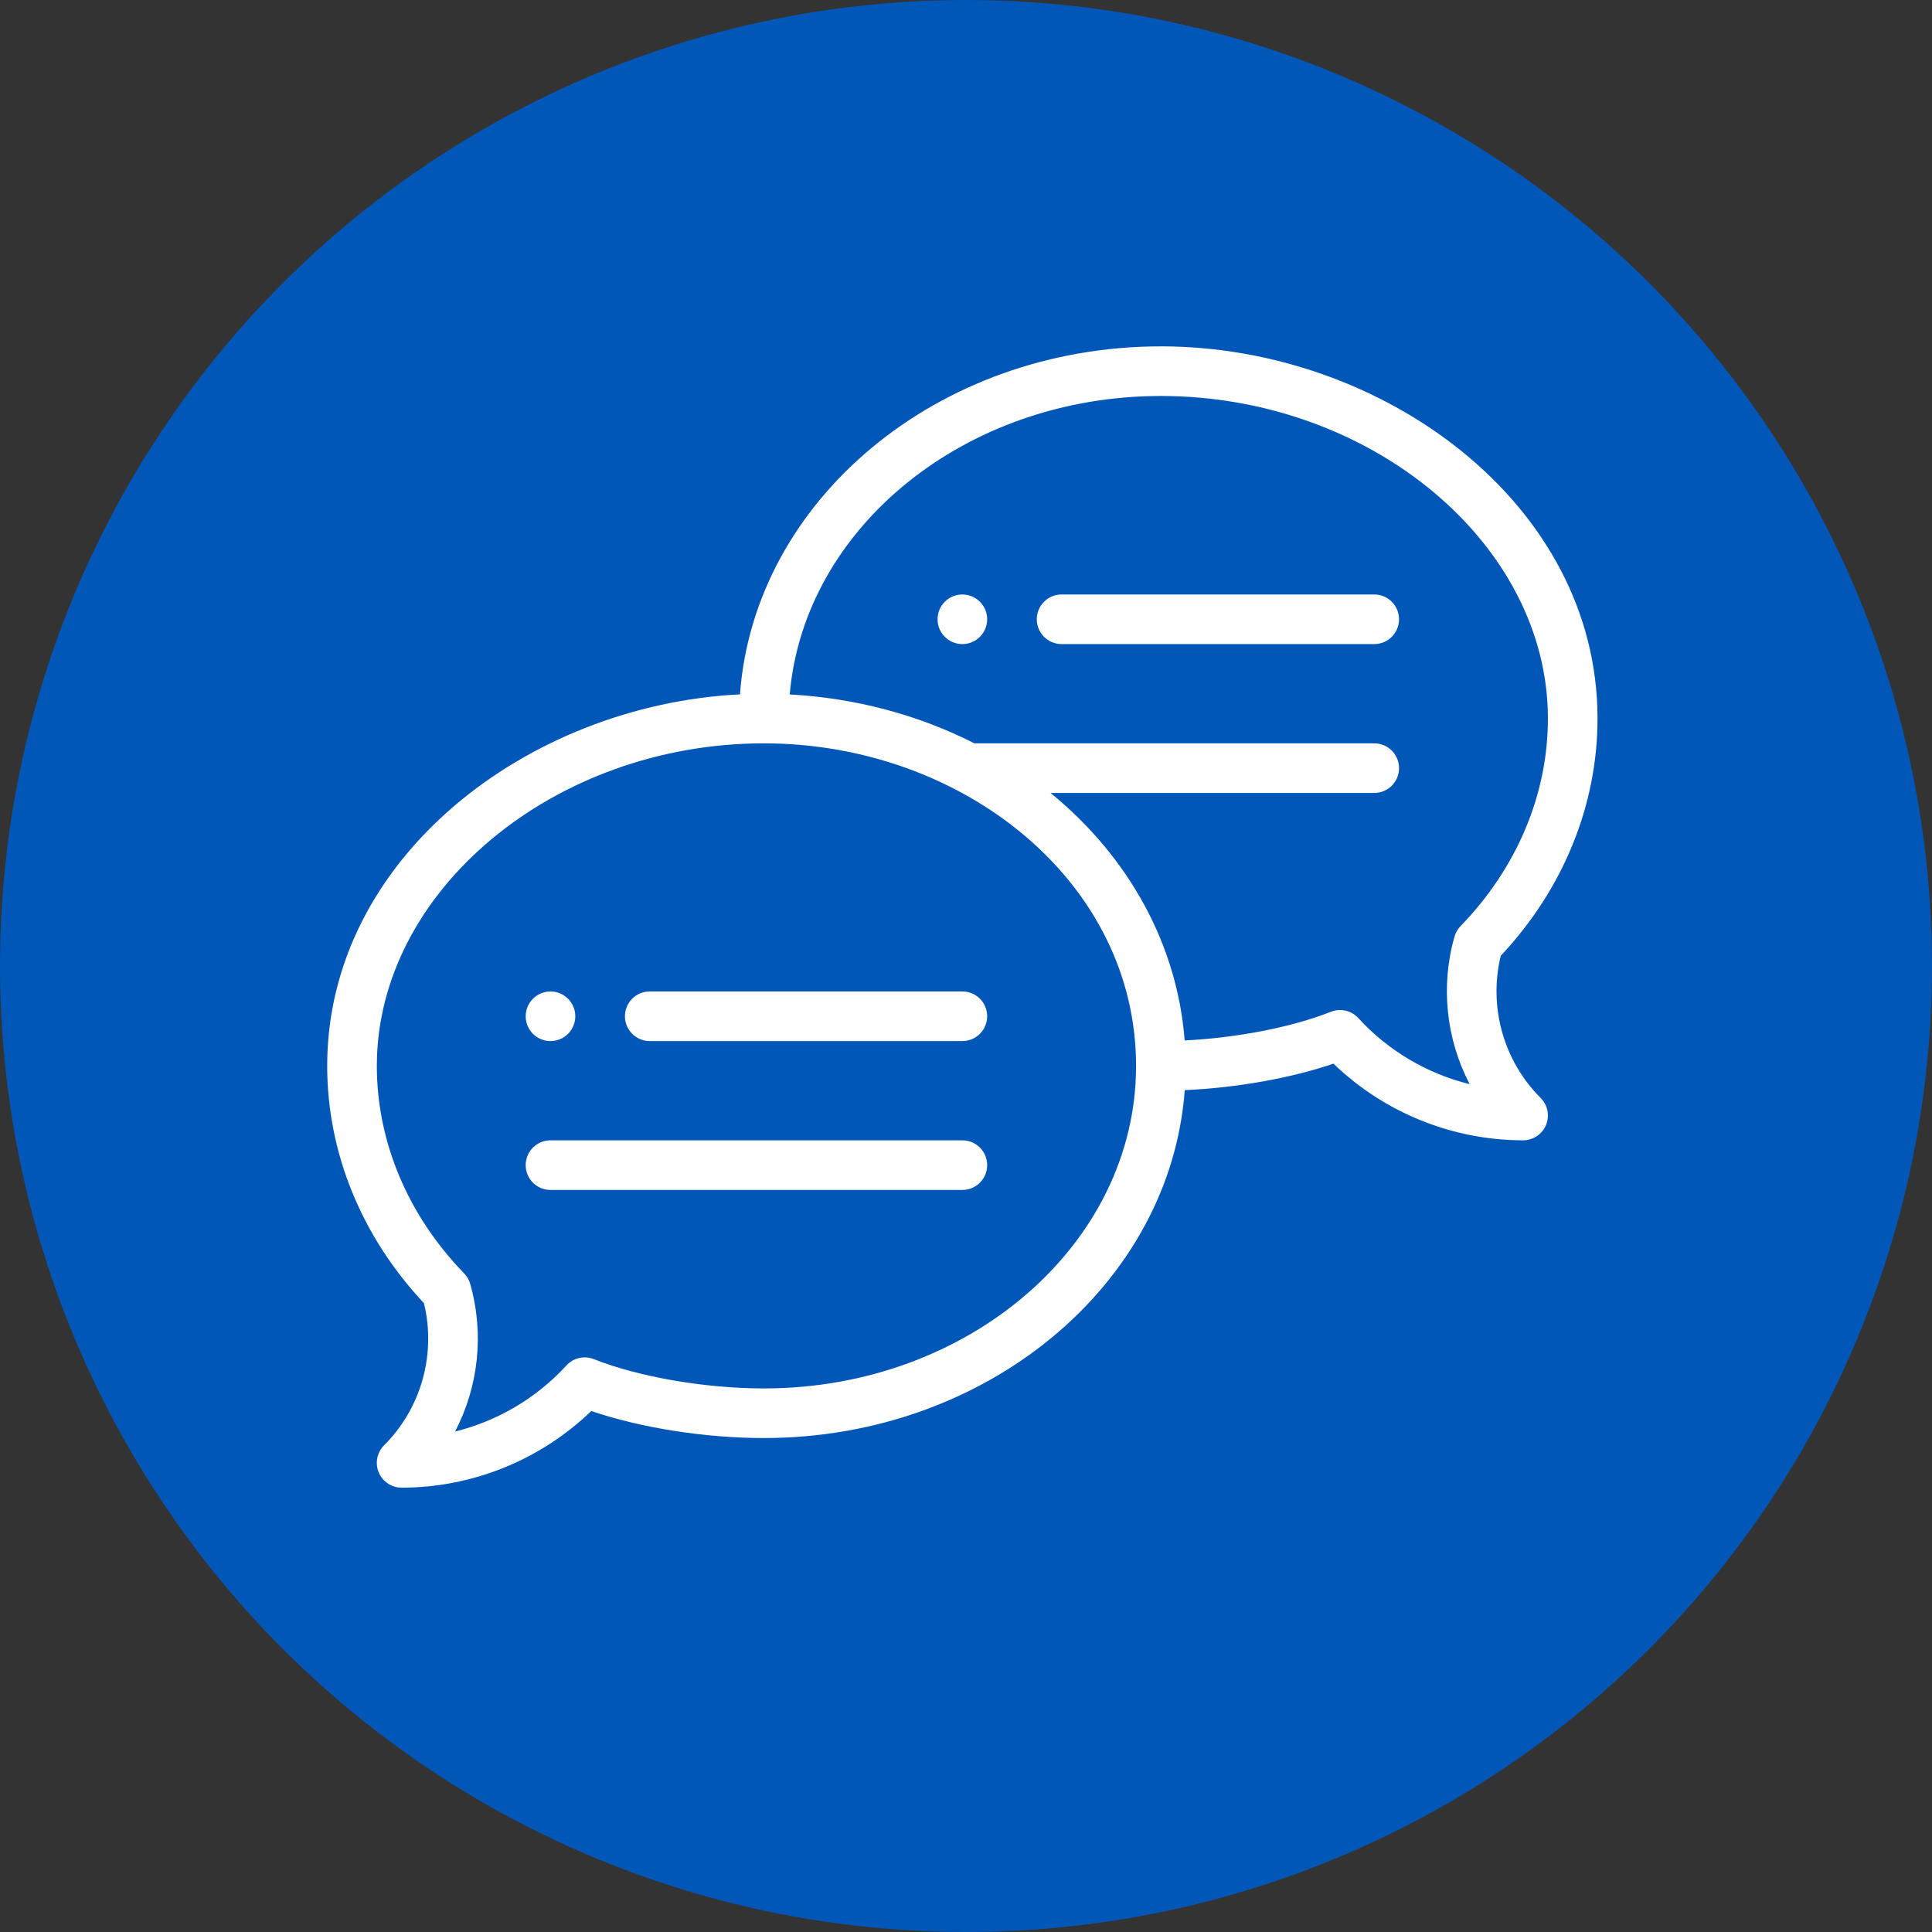
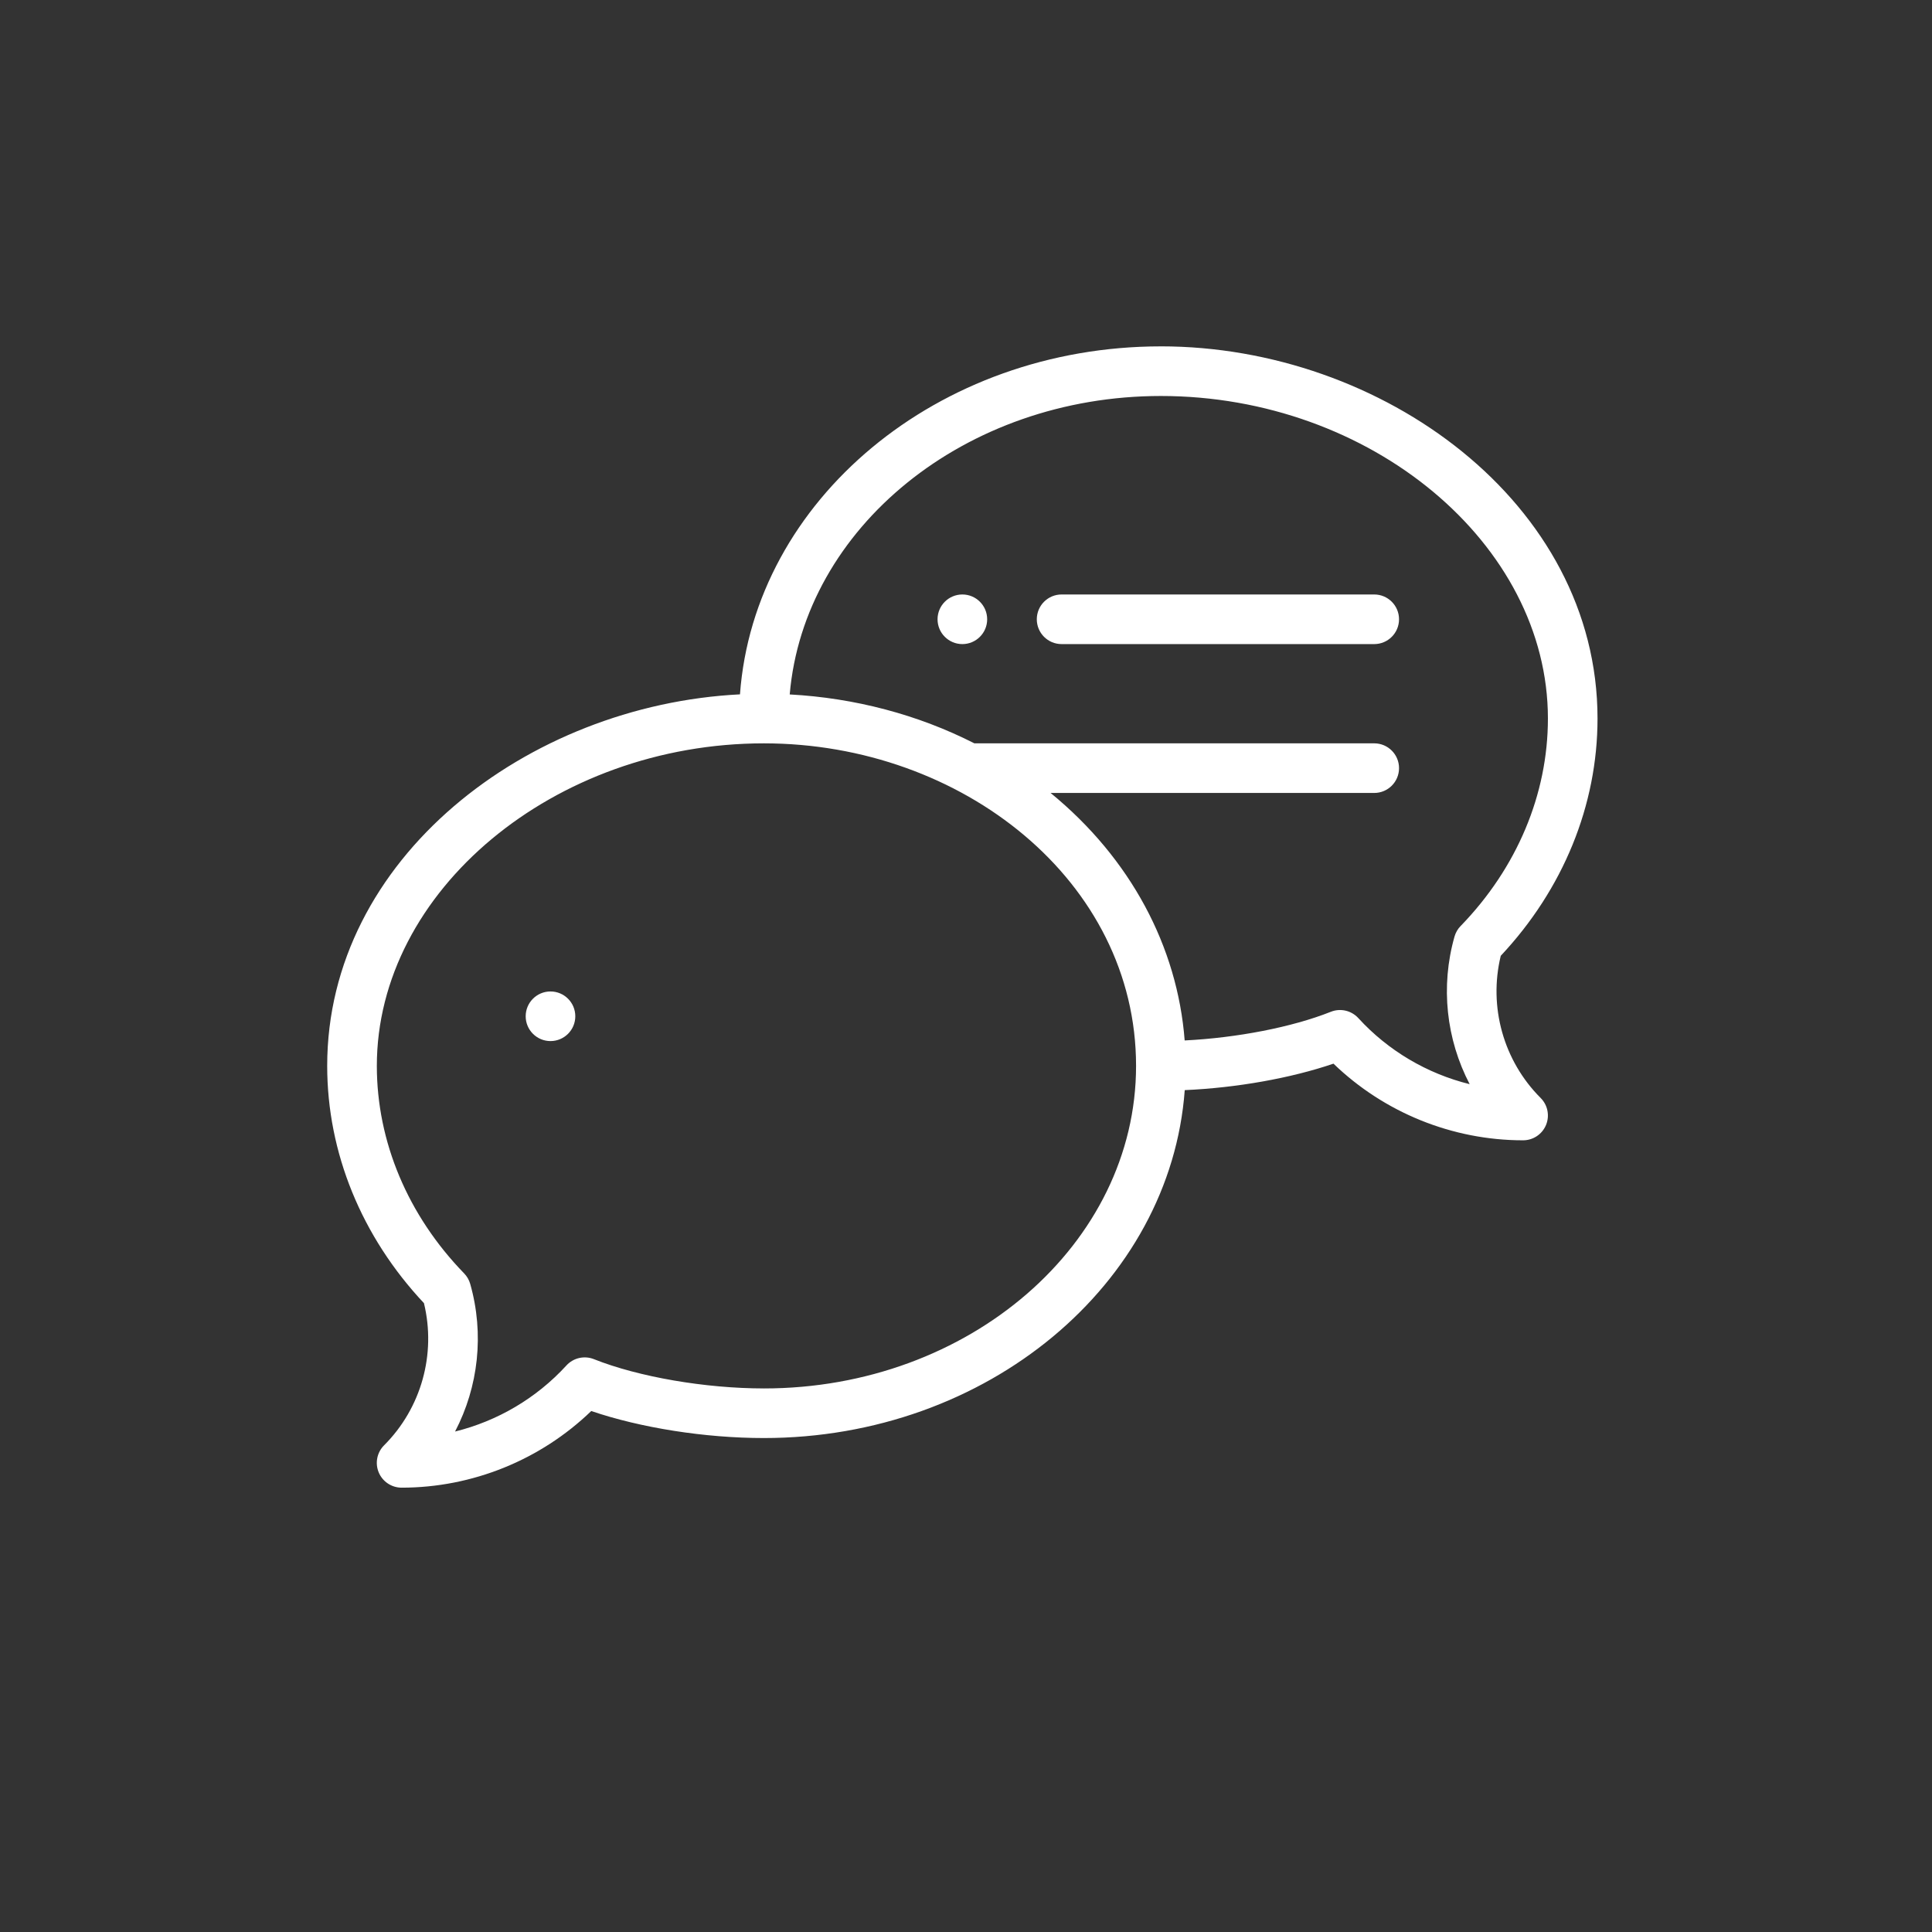
<svg xmlns="http://www.w3.org/2000/svg" id="b" width="200" height="200" viewBox="0 0 200 200">
  <rect x="0" y="0" width="200" height="200" fill="#333333" stroke="none" />
  <defs>
    <style>.d{fill:#0057b7;}.d,.e{stroke-width:0px;}.e{fill:#fff;}</style>
  </defs>
  <g id="c">
-     <circle class="d" cx="100" cy="100" r="100" />
    <path class="e" d="m99.623,61.54c-1.418,0-2.568,1.15-2.568,2.568s1.15,2.568,2.568,2.568,2.568-1.15,2.568-2.568-1.15-2.568-2.568-2.568h0Z" />
    <path class="e" d="m56.987,107.772c1.418,0,2.568-1.15,2.568-2.568s-1.15-2.568-2.568-2.568-2.568,1.15-2.568,2.568,1.15,2.568,2.568,2.568h0Z" />
    <path class="e" d="m120.171,35.856c-23.123,0-42.101,15.942-43.569,36.023-22.021,1.105-42.731,16.984-42.731,38.461,0,8.975,3.552,17.673,10.017,24.562,1.279,5.273-.274,10.864-4.127,14.717-.736.733-.955,1.838-.558,2.799.397.959,1.334,1.585,2.373,1.585,7.325,0,14.385-2.872,19.63-7.934,5.109,1.742,11.776,2.797,17.869,2.797,23.12,0,42.097-15.939,43.569-36.016,5.378-.238,10.971-1.232,15.396-2.74,5.245,5.062,12.304,7.934,19.63,7.934,1.039,0,1.976-.626,2.373-1.585.397-.961.178-2.065-.558-2.799-3.853-3.854-5.406-9.444-4.127-14.717,6.465-6.89,10.017-15.587,10.017-24.562,0-22.316-22.304-38.527-45.205-38.527h0Zm-41.095,107.874c-6.061,0-12.969-1.189-17.596-3.031-.991-.395-2.124-.135-2.845.653-3.101,3.39-7.134,5.753-11.527,6.84,2.421-4.638,3.039-10.105,1.567-15.287-.116-.408-.332-.781-.629-1.085-5.827-6.003-9.036-13.63-9.036-21.479,0-18.1,18.348-33.39,40.068-33.39,20.509,0,38.527,14.262,38.527,33.39,0,18.411-17.282,33.39-38.527,33.39h0Zm72.126-47.869c-.297.305-.512.678-.629,1.085-1.473,5.182-.855,10.649,1.567,15.287-4.393-1.085-8.427-3.45-11.527-6.84-.721-.787-1.854-1.048-2.845-.653-4.009,1.596-9.731,2.701-15.131,2.967-.75-9.713-5.596-18.842-13.879-25.62h33.502c1.419,0,2.568-1.149,2.568-2.568s-1.149-2.568-2.568-2.568h-41.393c-5.83-2.968-12.377-4.698-19.115-5.062,1.476-17.25,18.144-30.896,38.42-30.896,21.719,0,40.068,15.29,40.068,33.39,0,7.848-3.209,15.476-9.036,21.479h0Z" />
-     <path class="e" d="m99.623,102.635h-32.362c-1.419,0-2.568,1.149-2.568,2.568s1.149,2.568,2.568,2.568h32.362c1.419,0,2.568-1.149,2.568-2.568s-1.149-2.568-2.568-2.568h0Z" />
-     <path class="e" d="m99.623,118.046h-42.636c-1.419,0-2.568,1.149-2.568,2.568s1.149,2.568,2.568,2.568h42.636c1.419,0,2.568-1.149,2.568-2.568s-1.149-2.568-2.568-2.568h0Z" />
    <path class="e" d="m142.259,61.54h-32.362c-1.419,0-2.568,1.149-2.568,2.568s1.149,2.568,2.568,2.568h32.362c1.419,0,2.568-1.149,2.568-2.568s-1.149-2.568-2.568-2.568h0Z" />
  </g>
</svg>